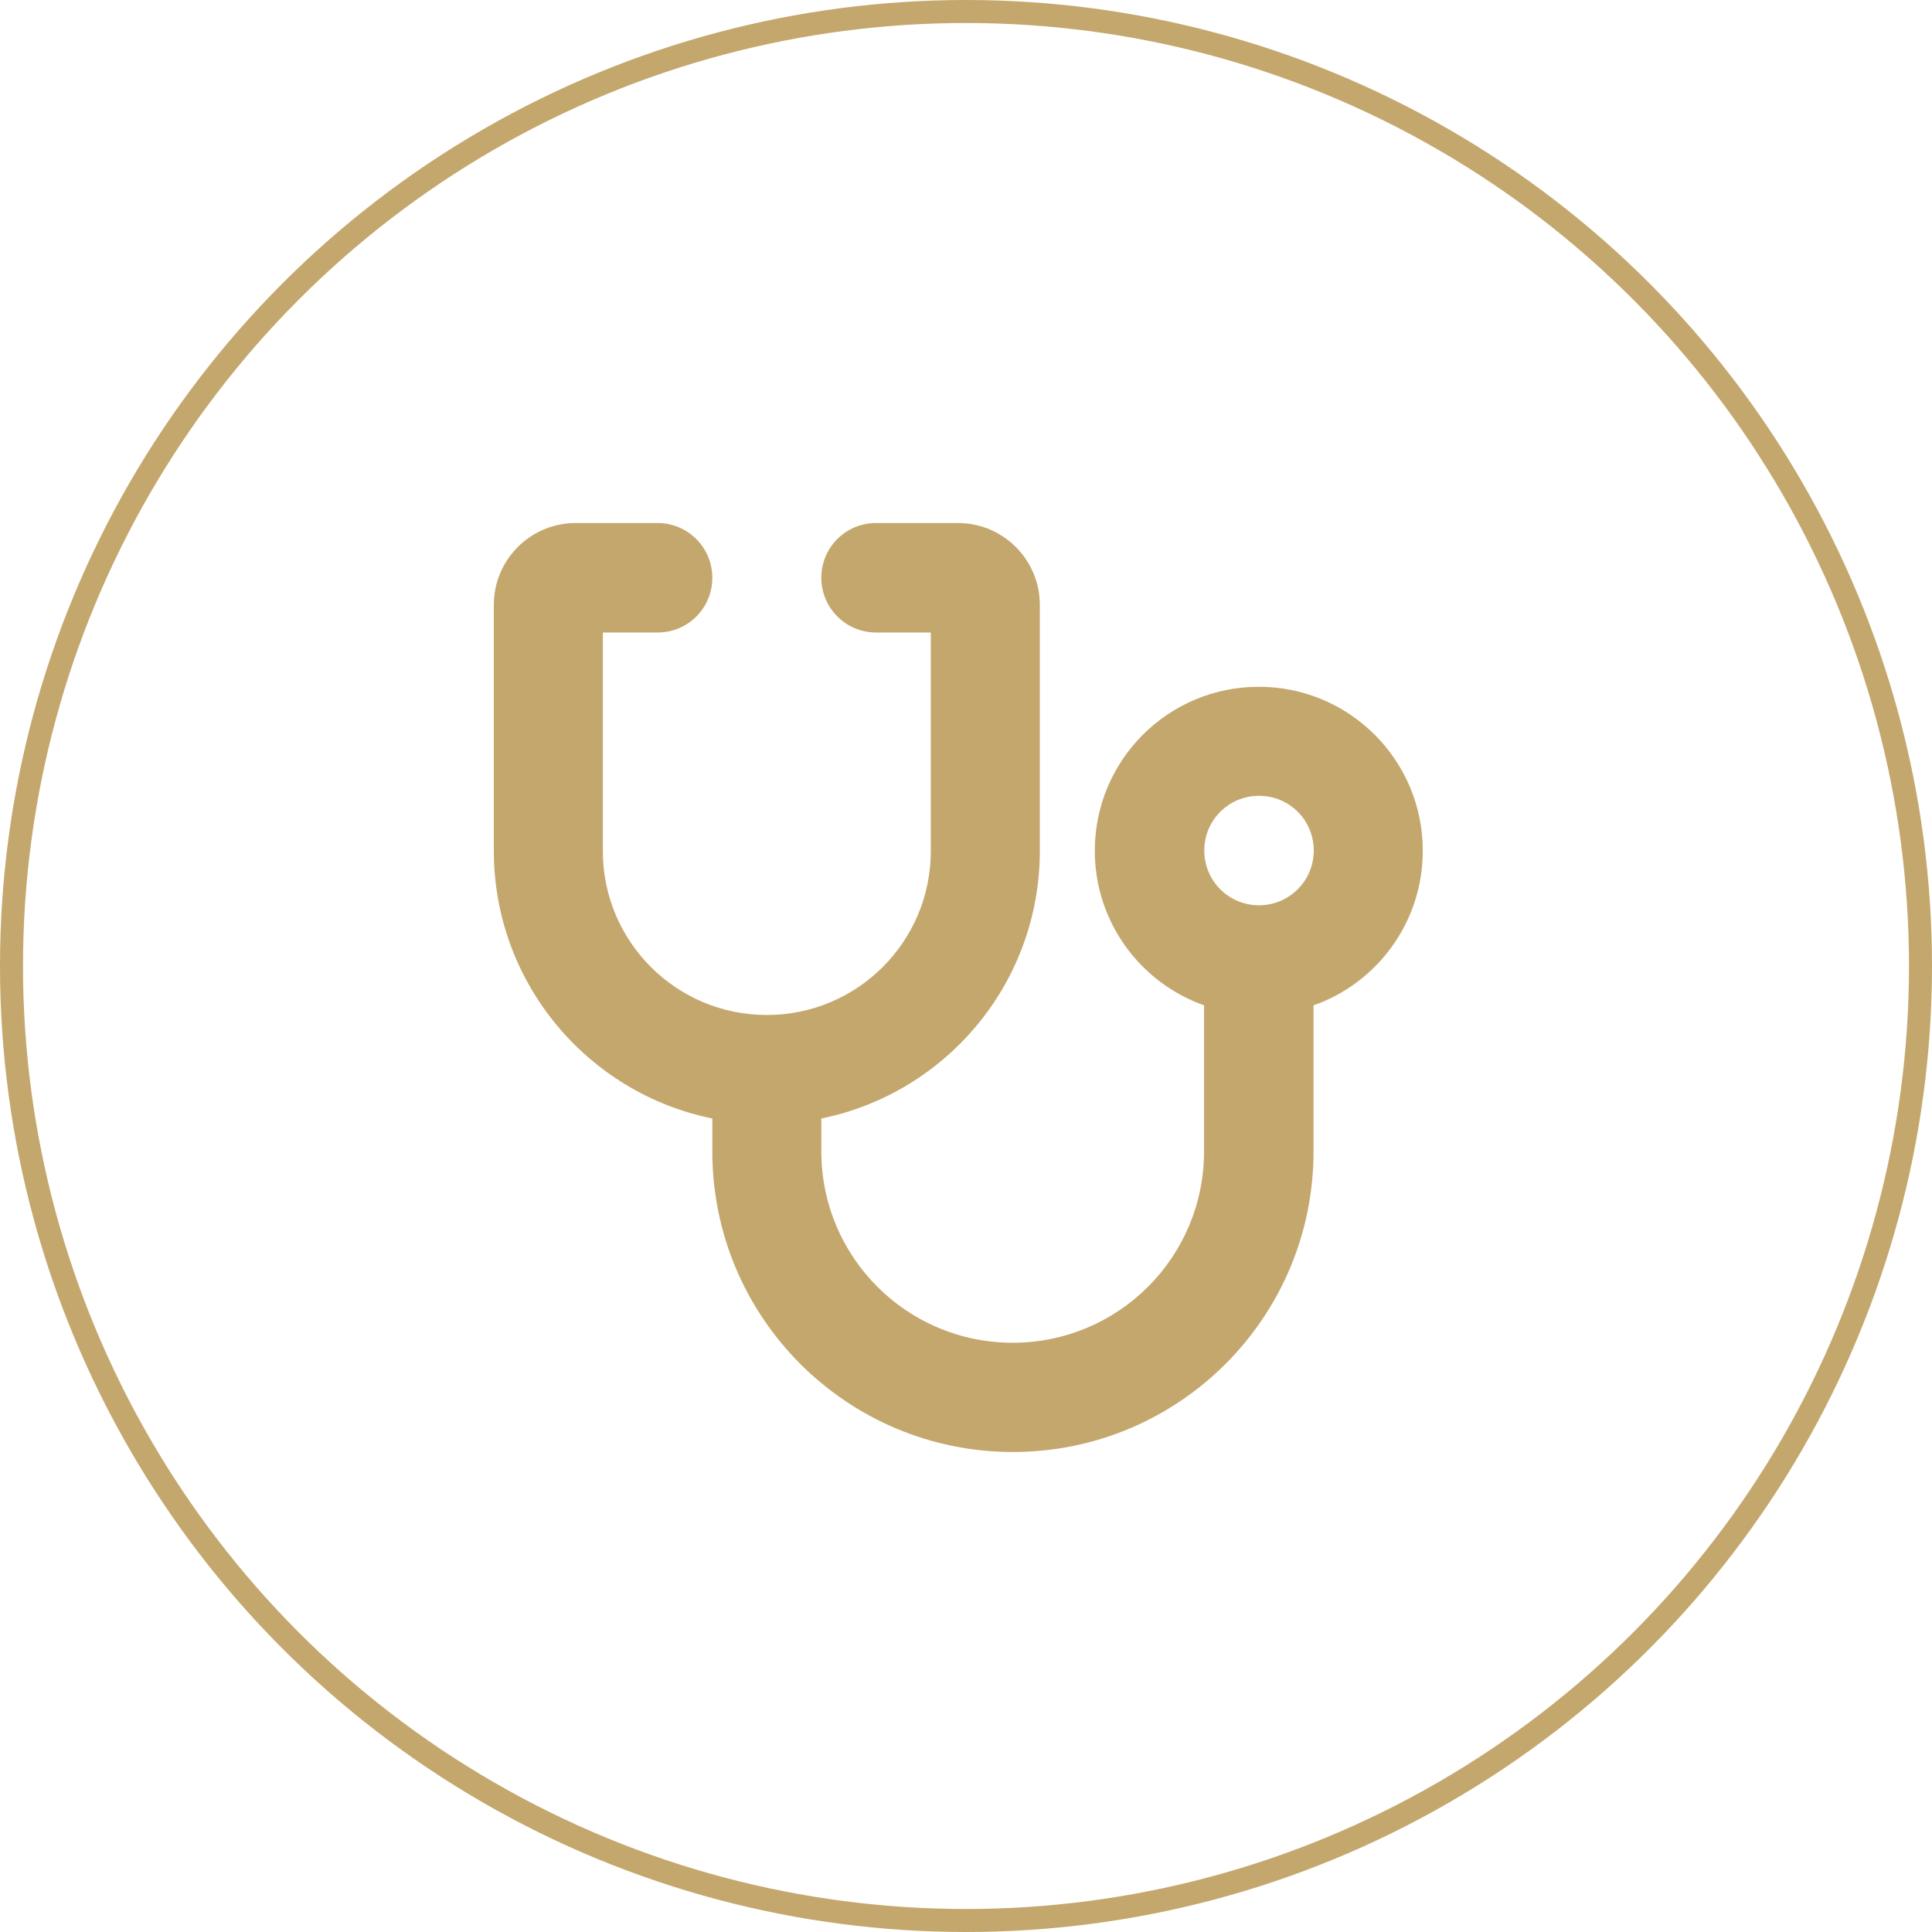
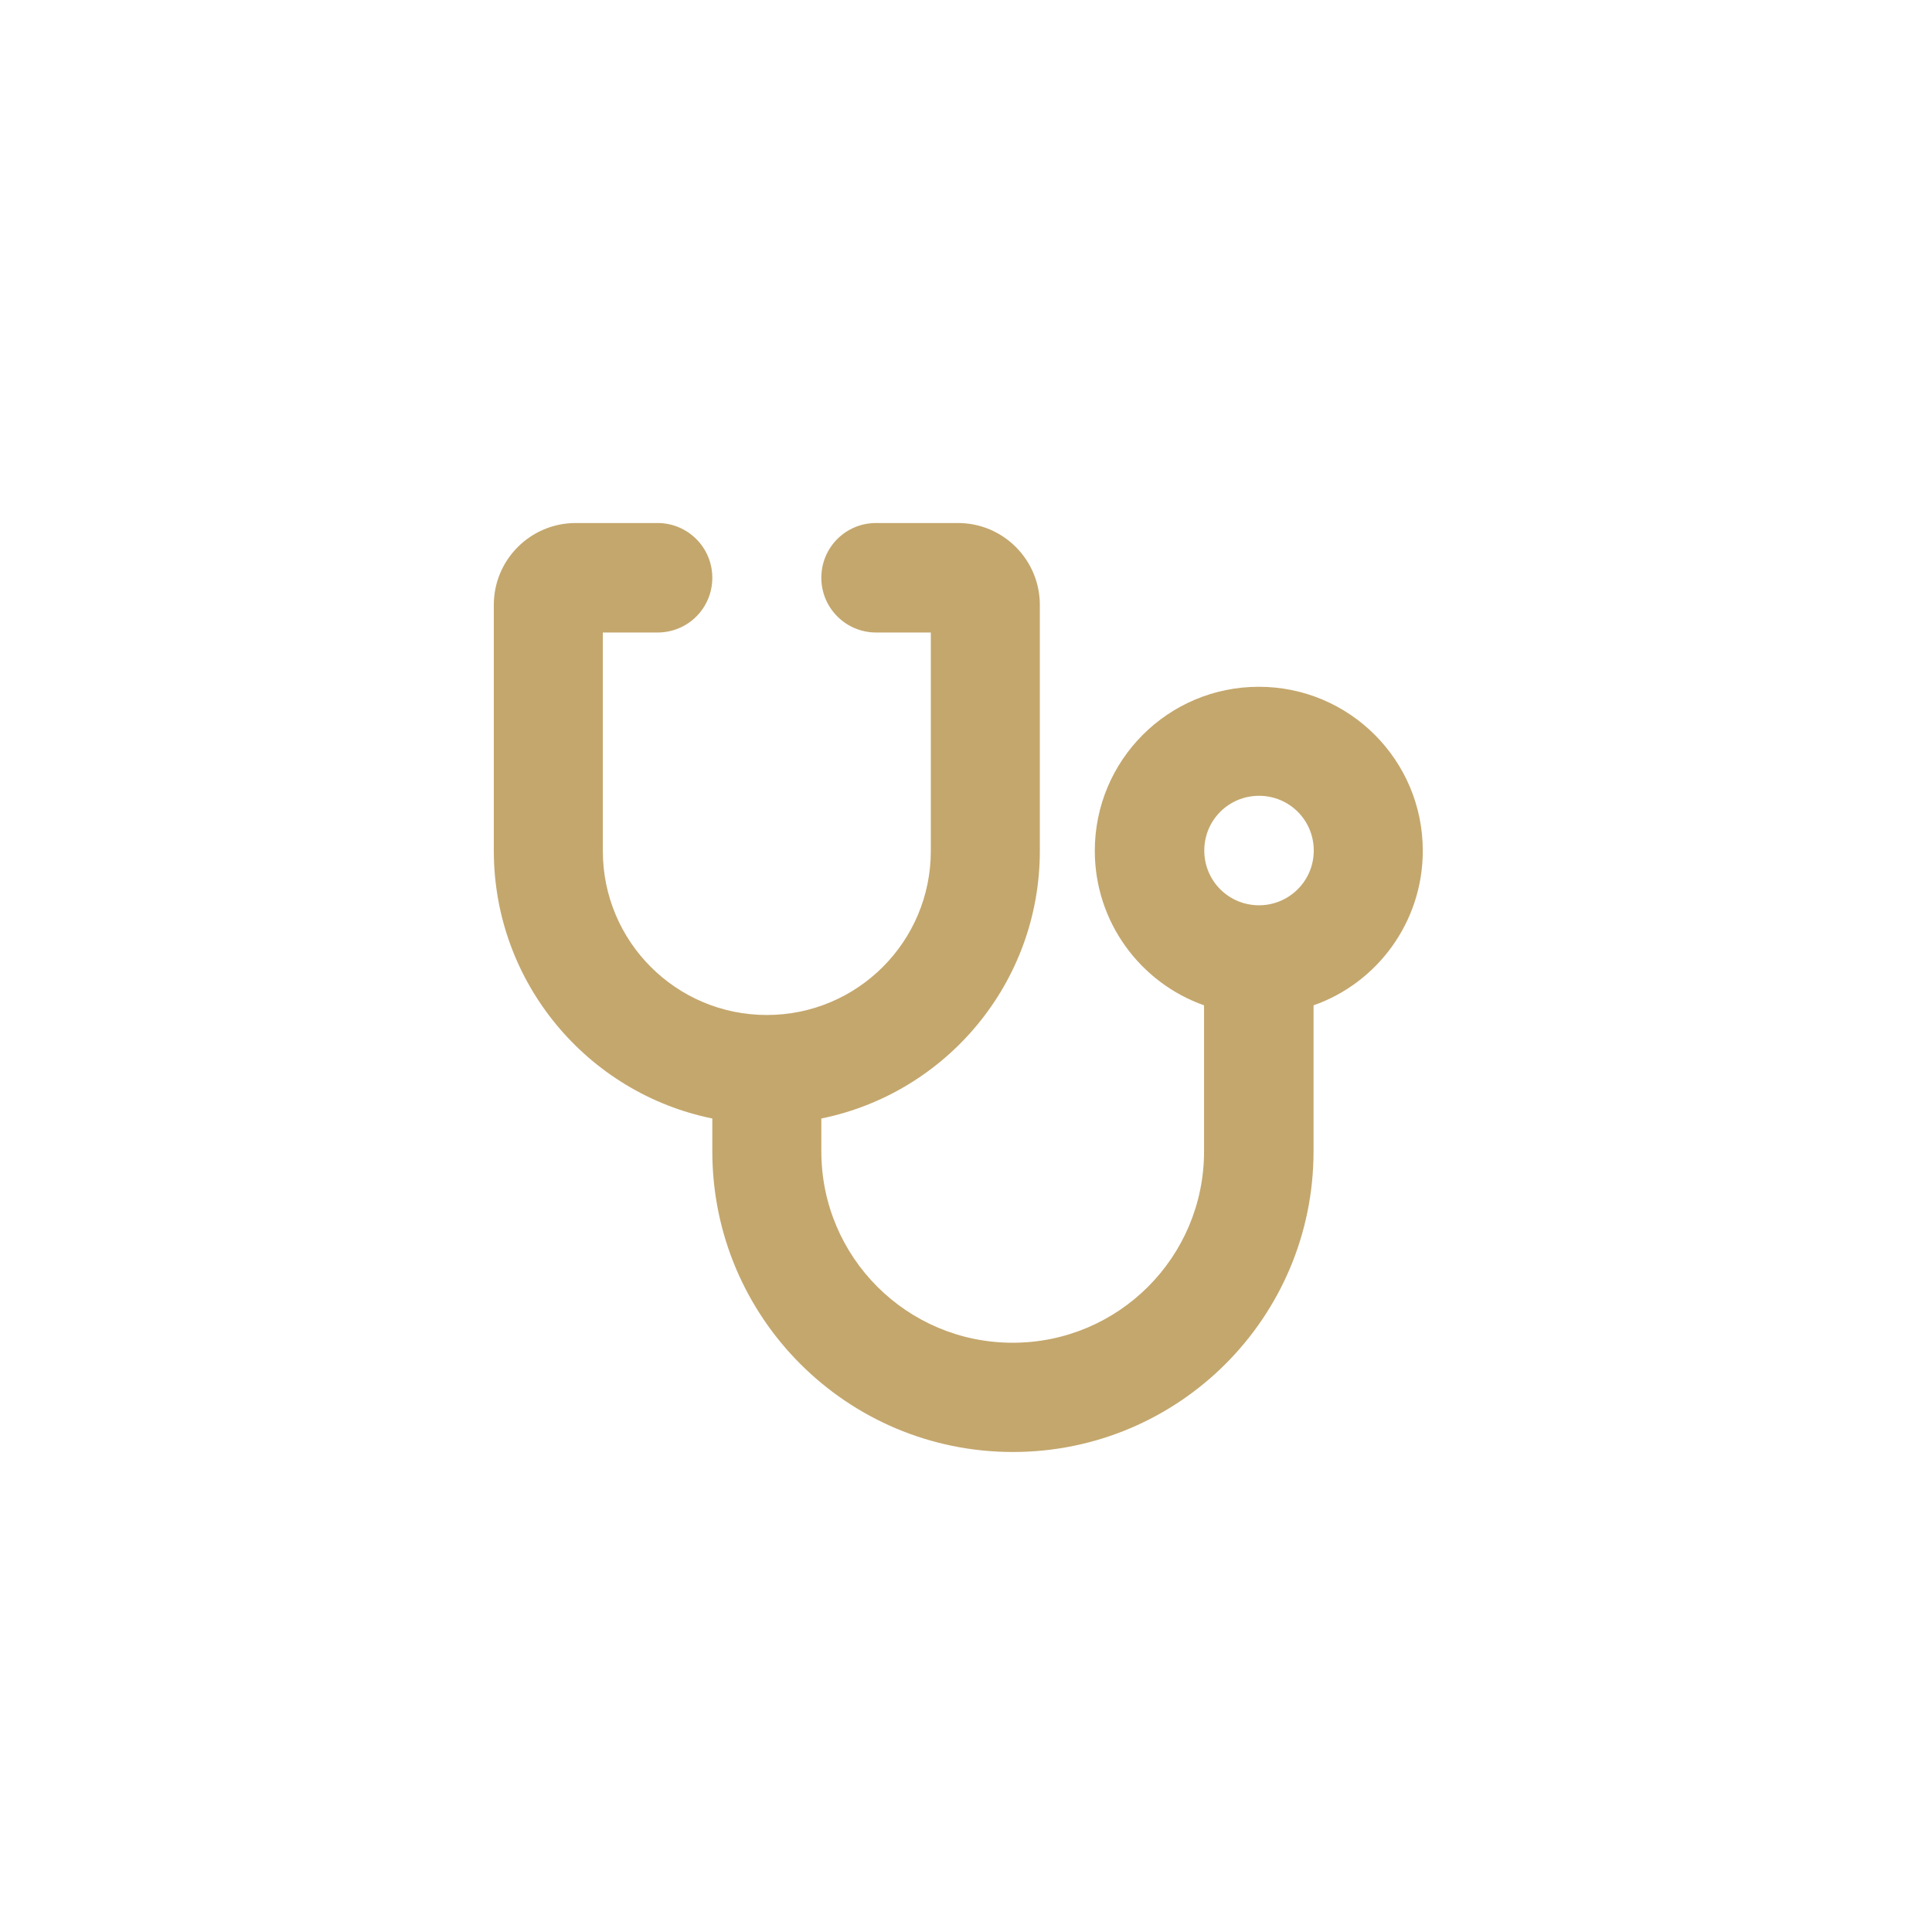
<svg xmlns="http://www.w3.org/2000/svg" id="Layer_1" data-name="Layer 1" viewBox="0 0 84 84">
  <defs>
    <style> .cls-1 { fill: #c4a76d; } .cls-2 { fill: none; stroke: #c4a76d; stroke-miterlimit: 10; } </style>
  </defs>
-   <circle class="cls-2" cx="42" cy="42" r="41.5" />
  <path class="cls-1" d="M21.47,26.3c0-1.97,1.6-3.56,3.56-3.56h3.56c1.31,0,2.38,1.06,2.38,2.38s-1.06,2.38-2.38,2.38h-2.38v9.5c0,3.94,3.19,7.13,7.13,7.13s7.13-3.19,7.13-7.13v-9.5h-2.38c-1.31,0-2.38-1.06-2.38-2.38s1.06-2.38,2.38-2.38h3.56c1.97,0,3.56,1.6,3.56,3.56v10.69c0,5.75-4.08,10.54-9.5,11.64v1.43c0,4.6,3.72,8.32,8.32,8.32s8.32-3.72,8.32-8.32v-6.35c-2.77-.98-4.75-3.62-4.75-6.72,0-3.94,3.19-7.13,7.13-7.13s7.13,3.19,7.13,7.13c0,3.1-1.98,5.75-4.75,6.72v6.35c0,7.22-5.85,13.07-13.07,13.07s-13.07-5.85-13.07-13.07v-1.43c-5.42-1.1-9.5-5.9-9.5-11.64v-10.69ZM54.74,39.36c1.31,0,2.38-1.06,2.38-2.38s-1.06-2.38-2.38-2.38-2.38,1.06-2.38,2.38,1.06,2.38,2.38,2.38Z" />
</svg>